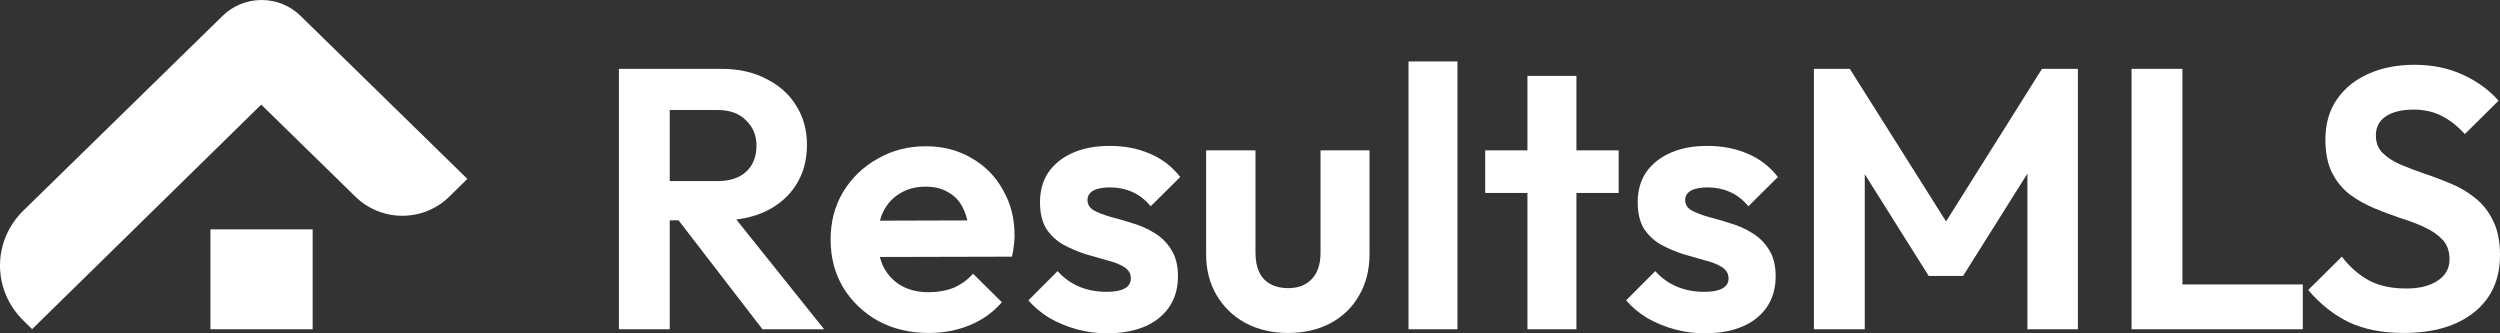
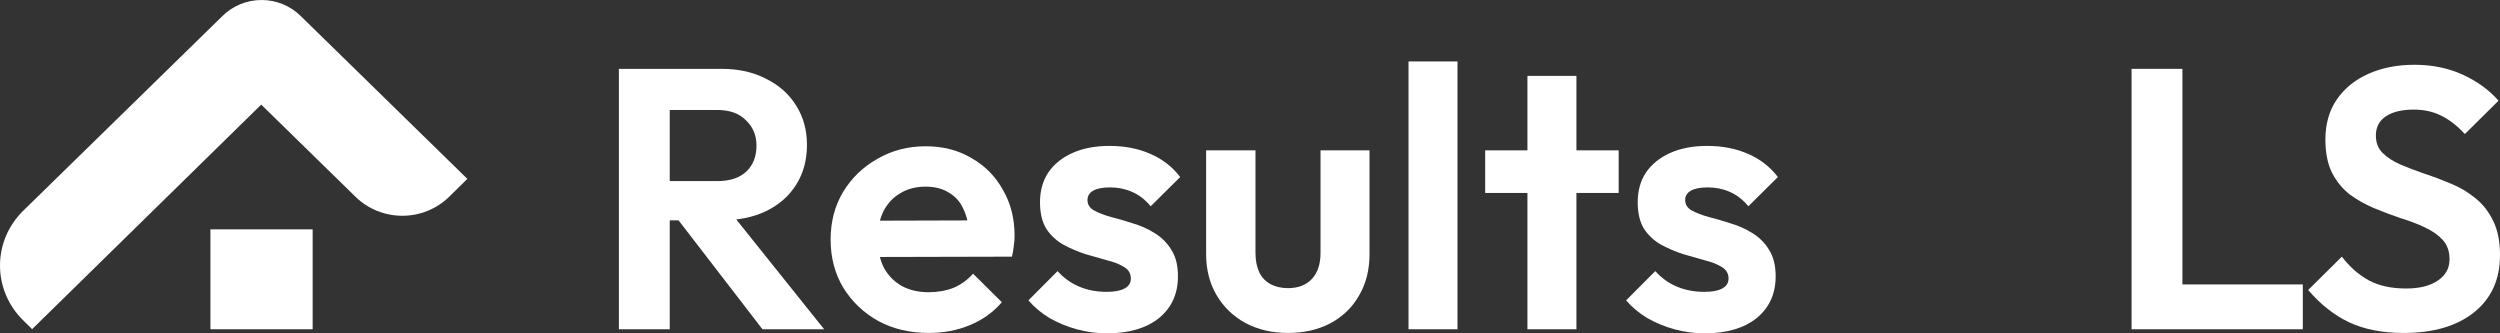
<svg xmlns="http://www.w3.org/2000/svg" width="240" height="32" viewBox="0 0 240 32" fill="none">
  <rect x="0" y="0" width="240" height="32" fill="#333333" stroke="none" />
  <path d="M3.082 31.599L2.235 30.762C1.527 30.07 0.965 29.249 0.581 28.345C0.197 27.441 0 26.472 0 25.494C0 24.515 0.197 23.546 0.581 22.642C0.965 21.738 1.527 20.917 2.235 20.225L21.379 1.515C21.869 1.035 22.45 0.654 23.091 0.394C23.732 0.134 24.418 0 25.112 0C25.806 0 26.492 0.134 27.133 0.394C27.774 0.654 28.355 1.035 28.845 1.515L44.865 17.172L43.102 18.906C41.913 20.063 40.302 20.713 38.623 20.713C36.945 20.713 35.334 20.063 34.145 18.906L25.077 10.043L3.082 31.599Z" fill="white" />
  <path d="M30.014 31.609V22.018H20.201V31.609H30.014Z" fill="white" />
  <path d="M63.003 21.154V17.385H68.853C70.05 17.385 70.971 17.088 71.617 16.496C72.287 15.879 72.622 15.038 72.622 13.971C72.622 12.999 72.287 12.193 71.617 11.553C70.971 10.889 70.05 10.557 68.853 10.557H63.003V6.61H69.284C70.911 6.61 72.335 6.93 73.555 7.57C74.8 8.187 75.757 9.04 76.427 10.131C77.121 11.221 77.468 12.477 77.468 13.9C77.468 15.37 77.121 16.65 76.427 17.74C75.757 18.807 74.8 19.649 73.555 20.265C72.311 20.858 70.864 21.154 69.212 21.154H63.003ZM59.414 31.609V6.61H64.295V31.609H59.414ZM73.197 31.609L64.869 20.799L69.356 19.412L79.119 31.609H73.197Z" fill="white" />
  <path d="M89.18 31.964C87.361 31.964 85.746 31.585 84.334 30.826C82.922 30.044 81.798 28.977 80.96 27.626C80.147 26.275 79.74 24.734 79.74 23.003C79.74 21.296 80.135 19.779 80.924 18.452C81.738 17.1 82.838 16.034 84.226 15.251C85.614 14.445 87.157 14.042 88.856 14.042C90.531 14.042 92.003 14.421 93.271 15.18C94.563 15.915 95.568 16.934 96.286 18.238C97.028 19.518 97.399 20.976 97.399 22.612C97.399 22.92 97.375 23.24 97.327 23.572C97.303 23.88 97.243 24.236 97.148 24.639L82.575 24.675V21.19L94.958 21.154L93.056 22.612C93.008 21.593 92.817 20.739 92.482 20.052C92.171 19.364 91.704 18.843 91.082 18.487C90.484 18.108 89.742 17.918 88.856 17.918C87.923 17.918 87.11 18.131 86.416 18.558C85.722 18.961 85.183 19.542 84.801 20.301C84.442 21.036 84.262 21.913 84.262 22.932C84.262 23.975 84.454 24.888 84.837 25.67C85.243 26.429 85.818 27.021 86.559 27.448C87.301 27.851 88.162 28.053 89.144 28.053C90.029 28.053 90.831 27.91 91.548 27.626C92.266 27.318 92.888 26.867 93.415 26.275L96.178 29.013C95.341 29.985 94.312 30.72 93.092 31.218C91.895 31.715 90.591 31.964 89.18 31.964Z" fill="white" />
  <path d="M106.265 32C105.284 32 104.315 31.869 103.358 31.609C102.424 31.348 101.563 30.992 100.773 30.542C99.984 30.068 99.302 29.499 98.727 28.835L101.527 26.026C102.125 26.69 102.819 27.188 103.609 27.519C104.398 27.851 105.272 28.017 106.229 28.017C106.995 28.017 107.569 27.91 107.952 27.697C108.358 27.484 108.562 27.164 108.562 26.737C108.562 26.263 108.347 25.895 107.916 25.635C107.509 25.374 106.971 25.161 106.301 24.995C105.631 24.805 104.925 24.604 104.183 24.39C103.465 24.153 102.771 23.857 102.101 23.501C101.431 23.122 100.881 22.612 100.45 21.972C100.043 21.308 99.84 20.455 99.84 19.412C99.84 18.321 100.103 17.373 100.63 16.567C101.18 15.761 101.958 15.133 102.963 14.682C103.968 14.232 105.152 14.007 106.516 14.007C107.952 14.007 109.244 14.255 110.392 14.753C111.565 15.251 112.534 15.998 113.3 16.994L110.464 19.803C109.938 19.163 109.34 18.701 108.67 18.416C108.024 18.131 107.318 17.989 106.552 17.989C105.858 17.989 105.32 18.096 104.937 18.309C104.578 18.523 104.398 18.819 104.398 19.198C104.398 19.625 104.602 19.957 105.009 20.194C105.439 20.431 105.99 20.645 106.66 20.834C107.33 21 108.024 21.202 108.741 21.439C109.483 21.652 110.177 21.96 110.823 22.363C111.493 22.766 112.031 23.3 112.438 23.963C112.869 24.627 113.084 25.481 113.084 26.524C113.084 28.207 112.474 29.546 111.254 30.542C110.033 31.514 108.37 32 106.265 32Z" fill="white" />
  <path d="M123.649 31.964C122.117 31.964 120.753 31.644 119.557 31.004C118.385 30.364 117.463 29.475 116.793 28.337C116.123 27.199 115.788 25.884 115.788 24.39V14.433H120.526V24.283C120.526 24.995 120.646 25.611 120.885 26.133C121.124 26.63 121.483 27.01 121.962 27.27C122.44 27.531 123.003 27.662 123.649 27.662C124.63 27.662 125.395 27.365 125.946 26.773C126.496 26.18 126.771 25.35 126.771 24.283V14.433H131.473V24.39C131.473 25.907 131.138 27.235 130.468 28.373C129.822 29.511 128.901 30.4 127.705 31.04C126.532 31.656 125.18 31.964 123.649 31.964Z" fill="white" />
  <path d="M135.218 31.609V5.899H139.919V31.609H135.218Z" fill="white" />
  <path d="M146.634 31.609V7.286H151.336V31.609H146.634ZM142.578 18.523V14.433H155.392V18.523H142.578Z" fill="white" />
  <path d="M163.643 32C162.662 32 161.693 31.869 160.736 31.609C159.803 31.348 158.942 30.992 158.152 30.542C157.362 30.068 156.68 29.499 156.106 28.835L158.906 26.026C159.504 26.69 160.198 27.188 160.987 27.519C161.777 27.851 162.65 28.017 163.608 28.017C164.373 28.017 164.947 27.91 165.33 27.697C165.737 27.484 165.941 27.164 165.941 26.737C165.941 26.263 165.725 25.895 165.294 25.635C164.888 25.374 164.349 25.161 163.679 24.995C163.009 24.805 162.303 24.604 161.562 24.39C160.844 24.153 160.15 23.857 159.48 23.501C158.81 23.122 158.26 22.612 157.829 21.972C157.422 21.308 157.219 20.455 157.219 19.412C157.219 18.321 157.482 17.373 158.008 16.567C158.559 15.761 159.336 15.133 160.341 14.682C161.346 14.232 162.531 14.007 163.895 14.007C165.33 14.007 166.622 14.255 167.771 14.753C168.944 15.251 169.913 15.998 170.678 16.994L167.843 19.803C167.316 19.163 166.718 18.701 166.048 18.416C165.402 18.131 164.696 17.989 163.931 17.989C163.237 17.989 162.698 18.096 162.315 18.309C161.956 18.523 161.777 18.819 161.777 19.198C161.777 19.625 161.98 19.957 162.387 20.194C162.818 20.431 163.368 20.645 164.038 20.834C164.708 21 165.402 21.202 166.12 21.439C166.862 21.652 167.556 21.96 168.202 22.363C168.872 22.766 169.41 23.3 169.817 23.963C170.248 24.627 170.463 25.481 170.463 26.524C170.463 28.207 169.853 29.546 168.632 30.542C167.412 31.514 165.749 32 163.643 32Z" fill="white" />
-   <path d="M174.136 31.609V6.61H177.582L187.811 22.826H185.837L196.03 6.61H199.476V31.609H194.631V14.896L195.564 15.18L188.457 26.488H185.155L178.048 15.18L179.017 14.896V31.609H174.136Z" fill="white" />
  <path d="M204.63 31.609V6.61H209.512V31.609H204.63ZM208.22 31.609V27.306H221.069V31.609H208.22Z" fill="white" />
  <path d="M230.74 31.964C228.706 31.964 226.959 31.621 225.5 30.933C224.064 30.246 222.76 29.214 221.587 27.839L224.818 24.639C225.559 25.611 226.421 26.37 227.402 26.915C228.383 27.436 229.579 27.697 230.991 27.697C232.259 27.697 233.264 27.448 234.006 26.95C234.772 26.453 235.155 25.765 235.155 24.888C235.155 24.129 234.939 23.513 234.509 23.039C234.078 22.565 233.504 22.162 232.786 21.83C232.092 21.498 231.314 21.202 230.453 20.941C229.615 20.656 228.766 20.336 227.904 19.981C227.067 19.625 226.289 19.186 225.571 18.665C224.877 18.12 224.315 17.432 223.884 16.602C223.454 15.749 223.238 14.682 223.238 13.402C223.238 11.885 223.609 10.593 224.351 9.526C225.093 8.459 226.11 7.641 227.402 7.072C228.694 6.503 230.154 6.219 231.781 6.219C233.504 6.219 235.059 6.539 236.447 7.179C237.835 7.819 238.971 8.649 239.857 9.668L236.626 12.869C235.884 12.063 235.119 11.47 234.329 11.091C233.563 10.711 232.69 10.522 231.709 10.522C230.584 10.522 229.699 10.735 229.053 11.162C228.407 11.588 228.084 12.205 228.084 13.011C228.084 13.698 228.299 14.255 228.73 14.682C229.161 15.109 229.723 15.476 230.417 15.785C231.135 16.093 231.912 16.389 232.75 16.674C233.611 16.958 234.461 17.278 235.298 17.634C236.16 17.989 236.937 18.452 237.631 19.02C238.349 19.59 238.923 20.324 239.354 21.225C239.785 22.102 240 23.193 240 24.497C240 26.82 239.175 28.645 237.524 29.973C235.872 31.301 233.611 31.964 230.74 31.964Z" fill="white" />
</svg>